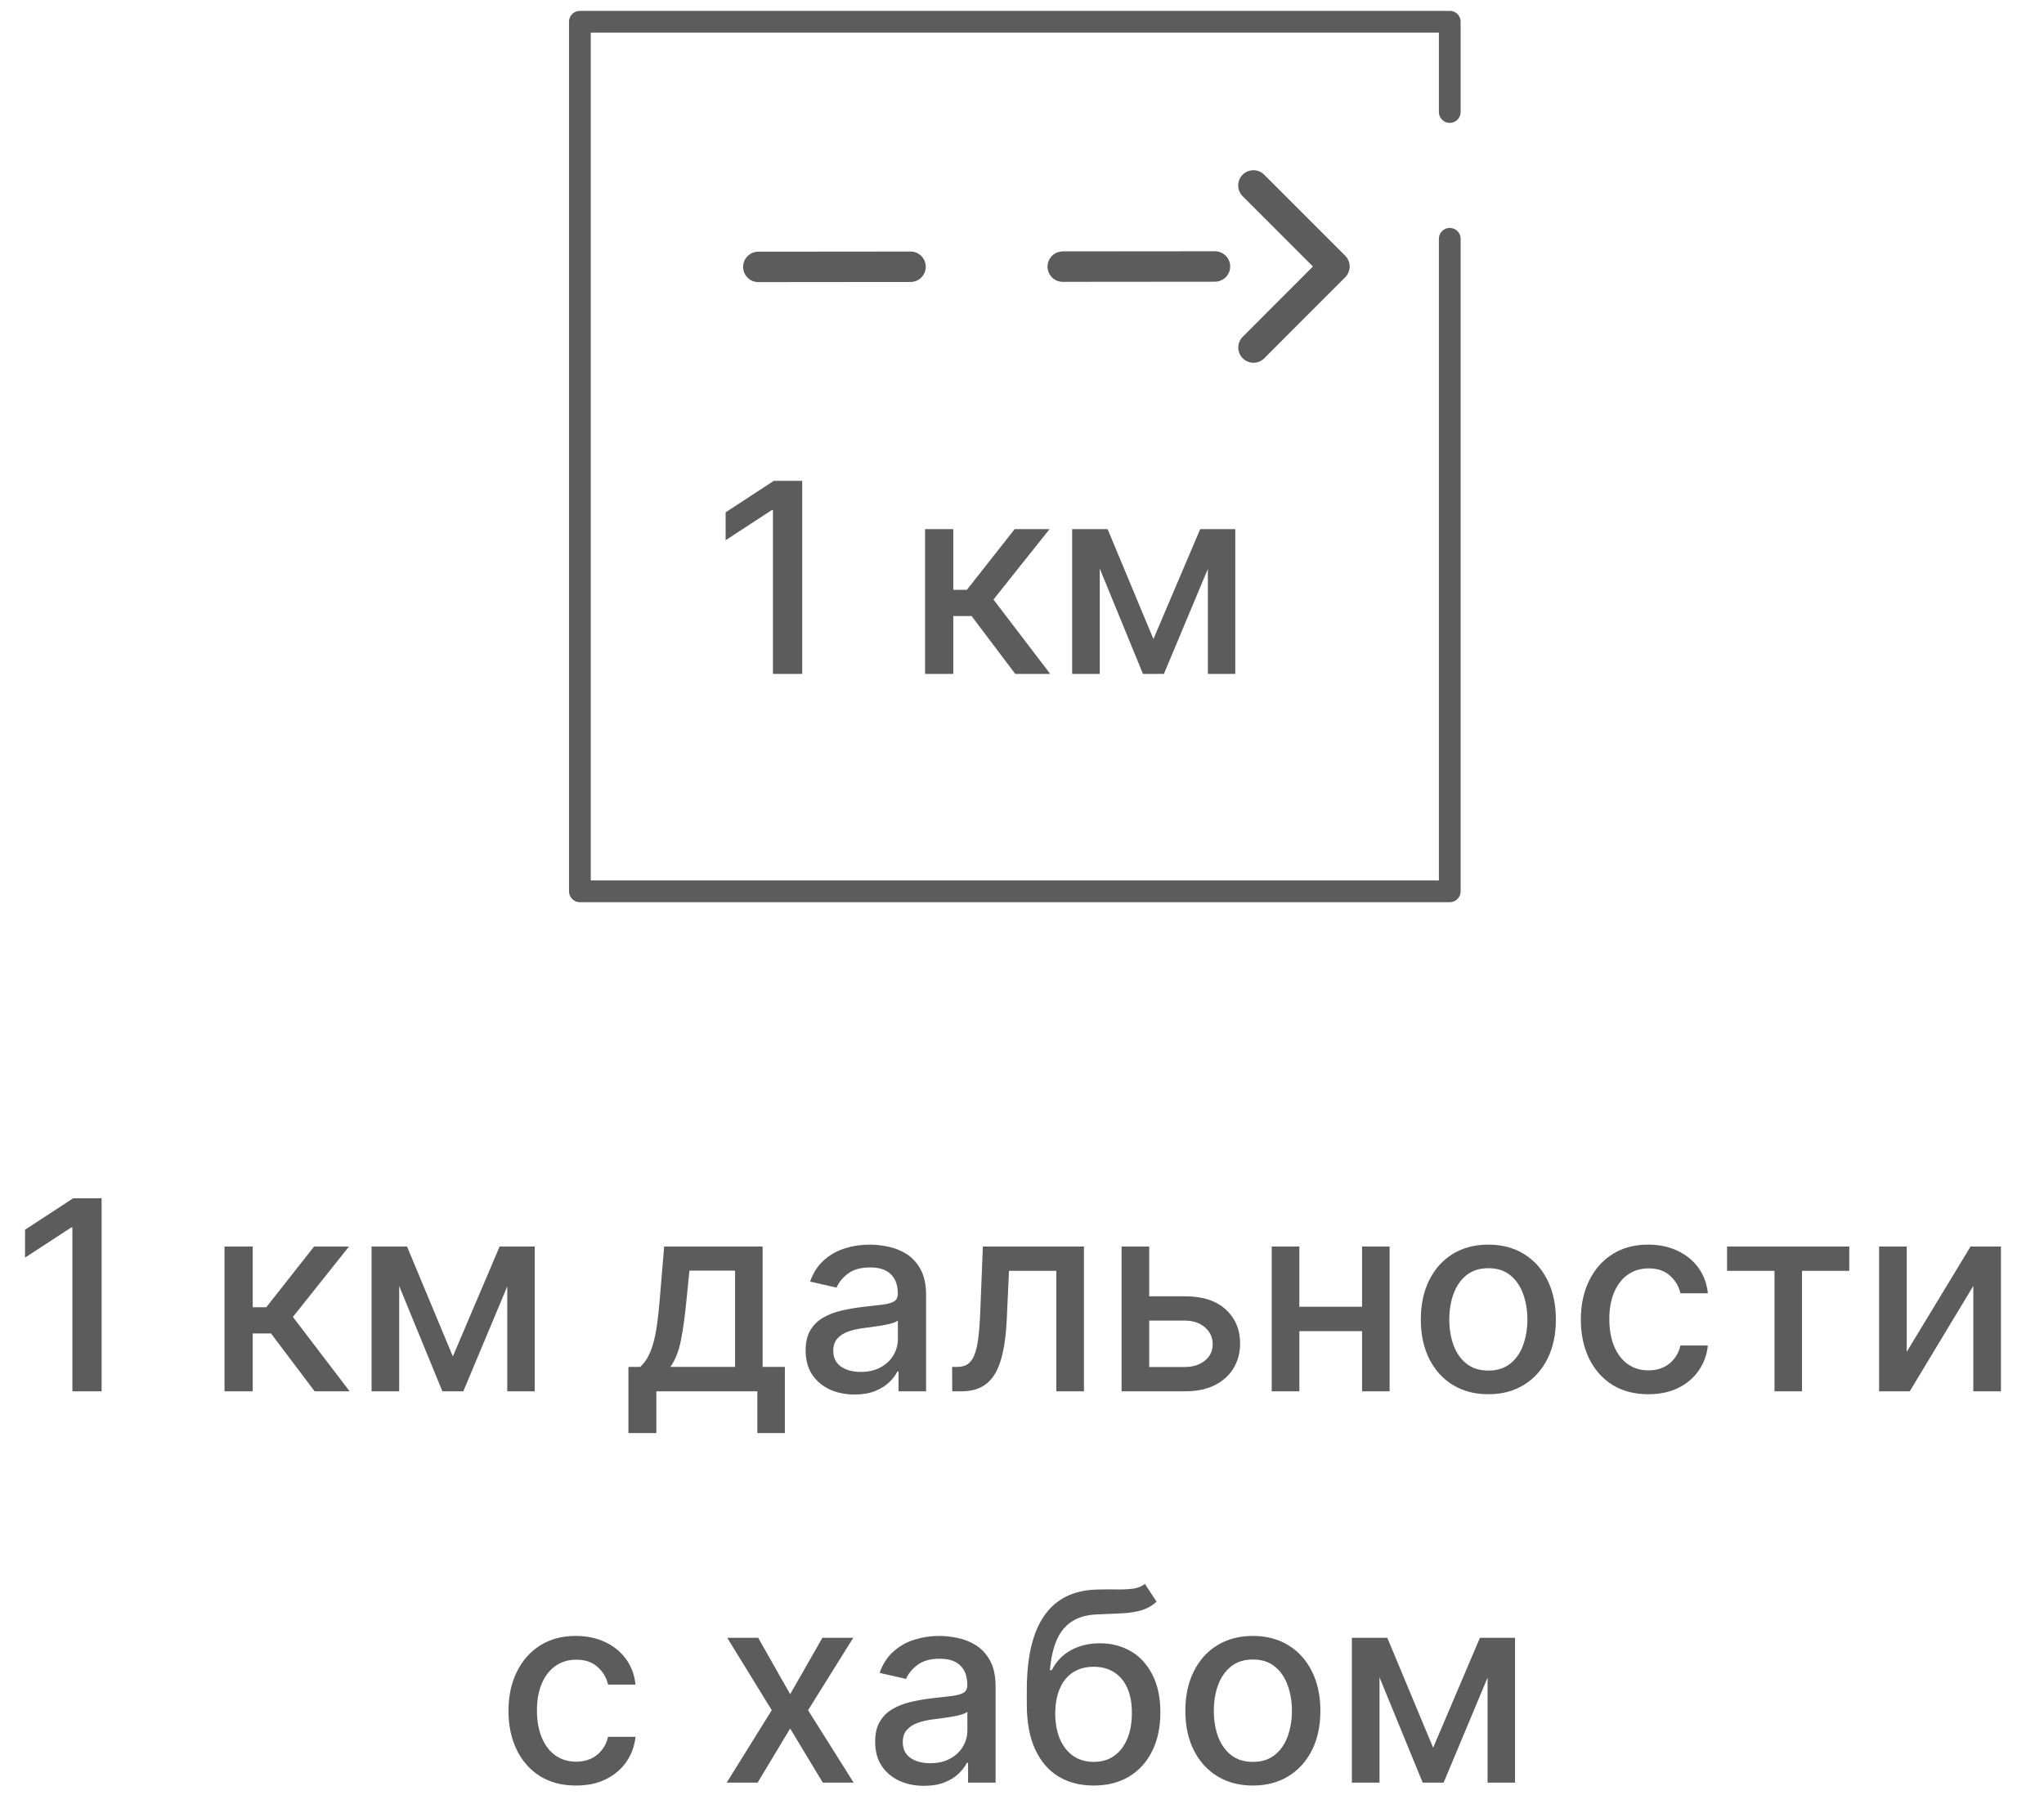
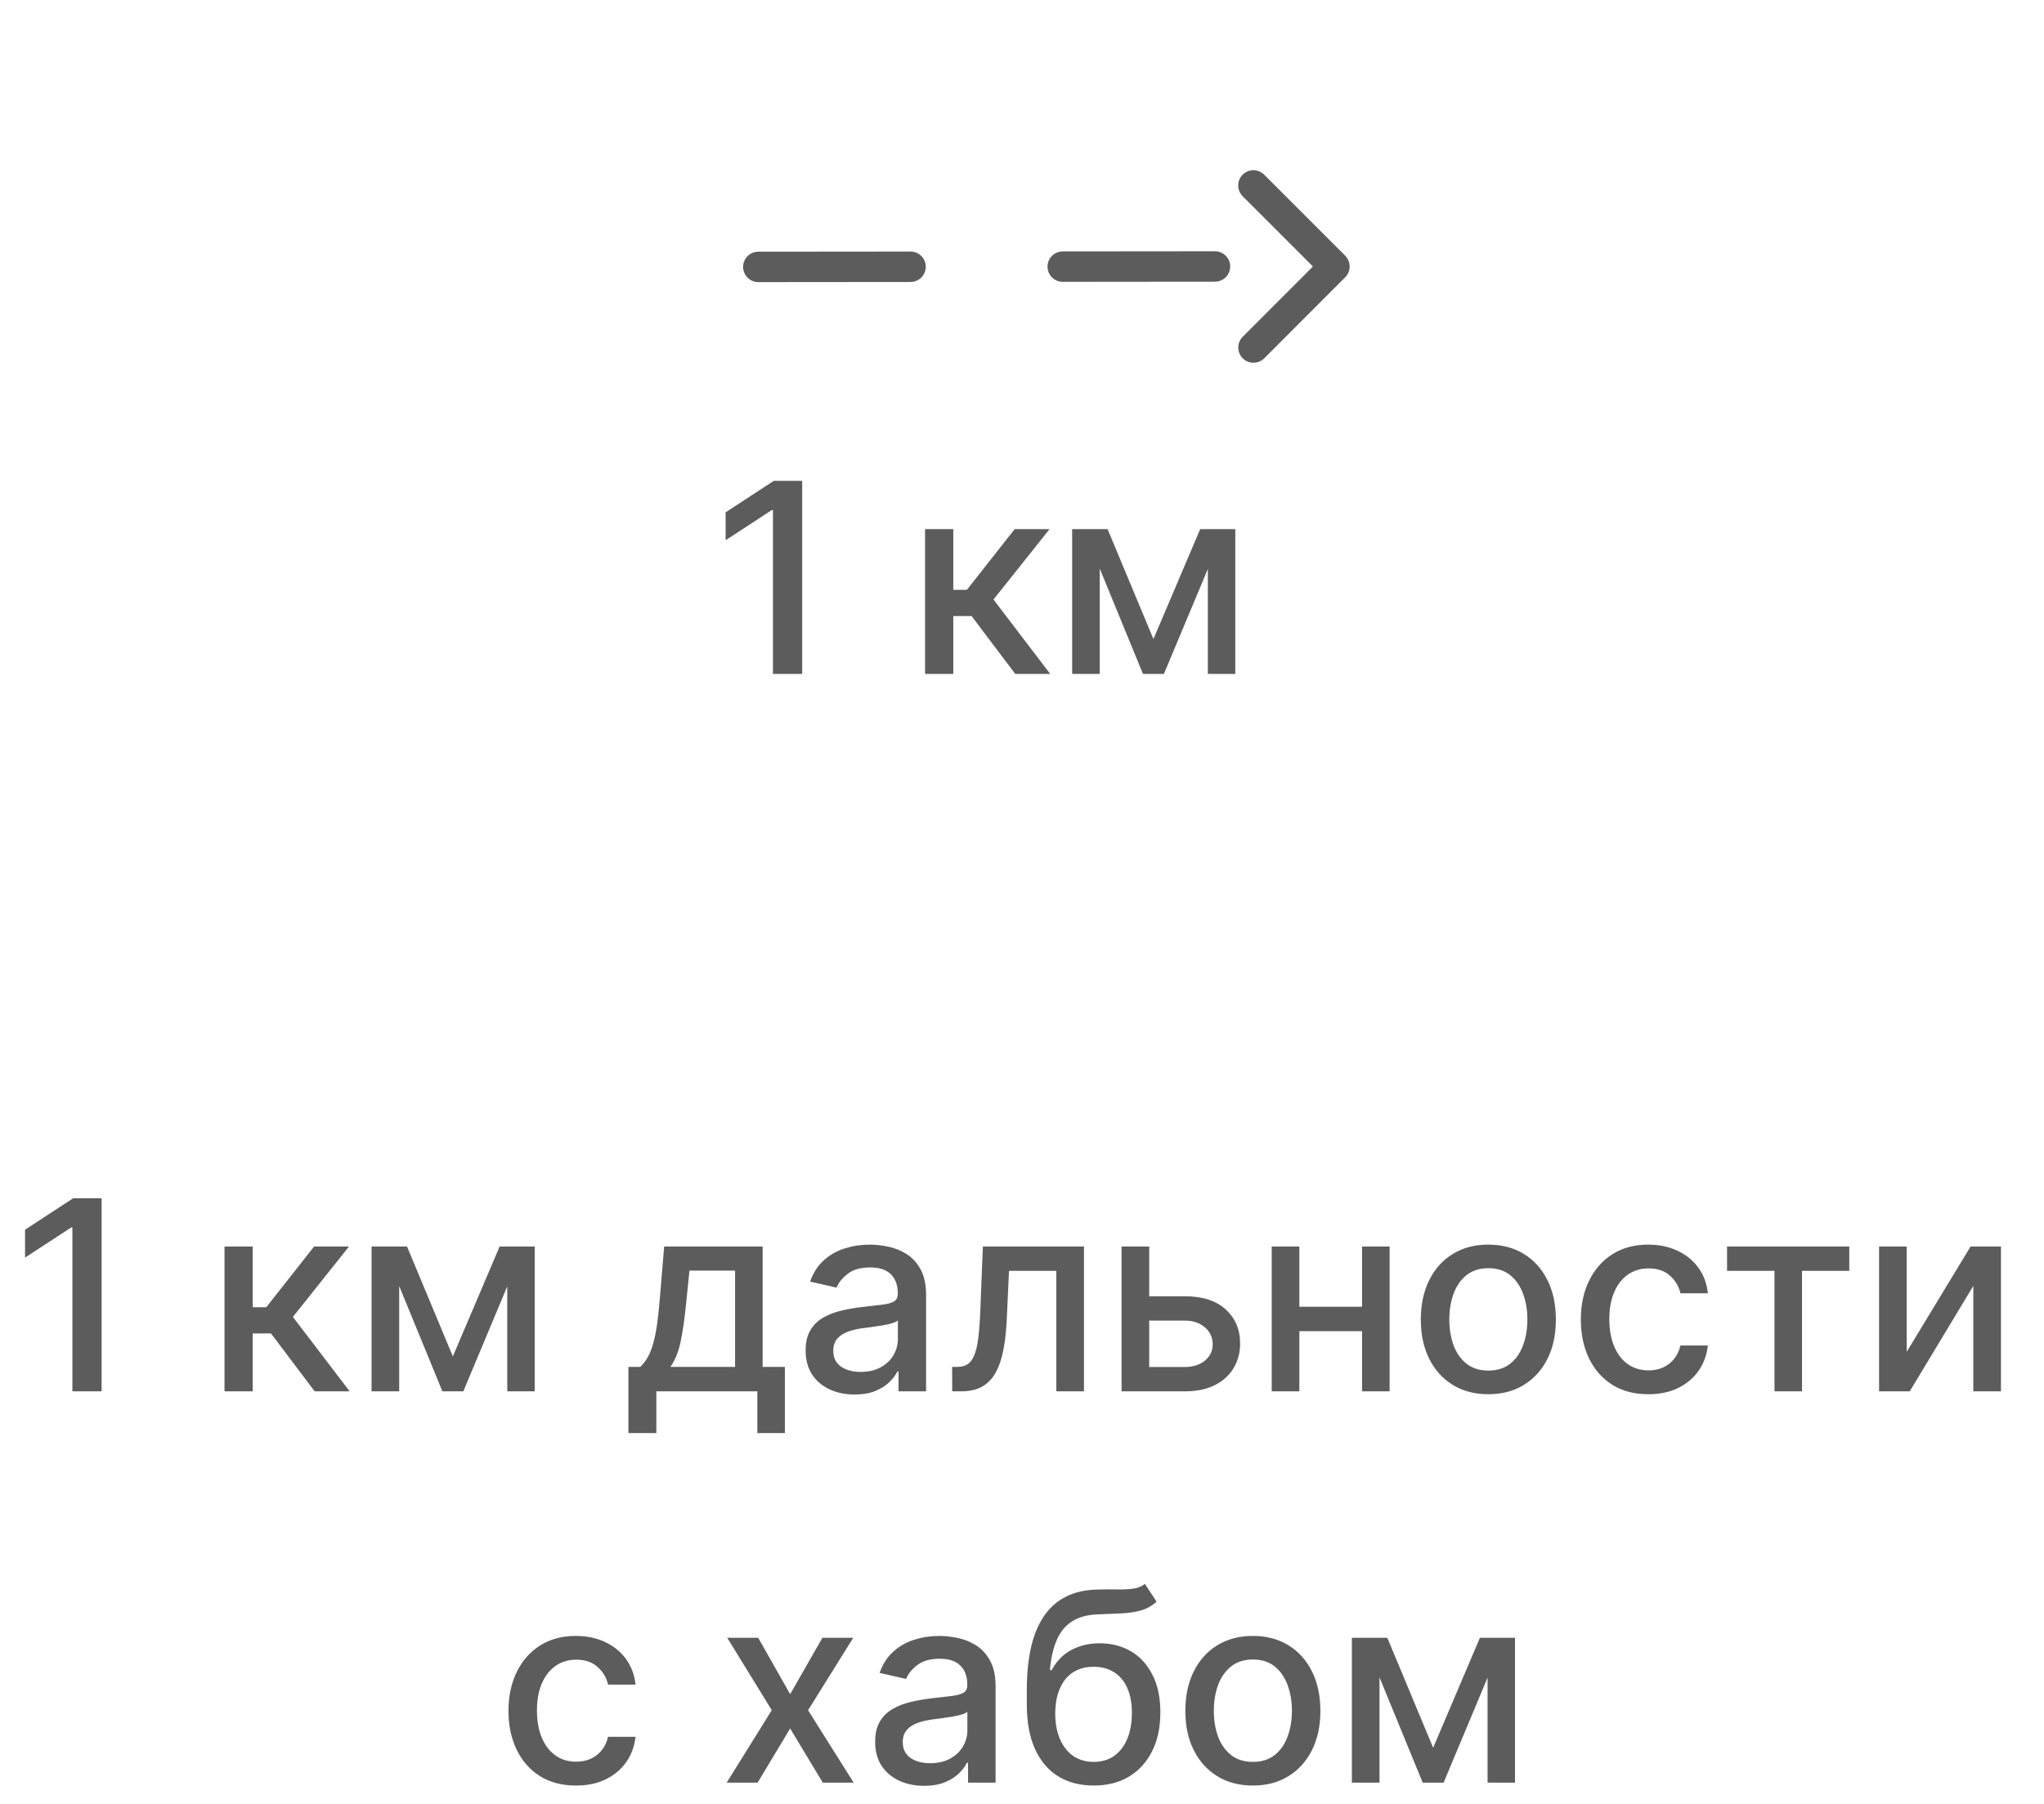
<svg xmlns="http://www.w3.org/2000/svg" width="94" height="83" viewBox="0 0 94 83" fill="none">
  <path d="M57.646 15.986L61.369 12.258L57.642 8.53" stroke="#5C5C5C" stroke-width="1.4" stroke-linecap="round" stroke-linejoin="round" />
  <path d="M55.874 12.258L31.367 12.28" stroke="#5C5C5C" stroke-width="1.4" stroke-linecap="round" stroke-linejoin="round" stroke-dasharray="7 7" />
-   <path d="M66.672 5.152V1H26.668V41H66.672V10.985" stroke="#5C5C5C" stroke-linecap="round" stroke-linejoin="round" />
  <path d="M36.891 22.118V31H35.547V23.463H35.495L33.37 24.85V23.567L35.586 22.118H36.891Z" fill="#5C5C5C" />
-   <path d="M42.543 31V24.339H43.84V27.132H44.465L46.663 24.339H48.268L45.688 27.578L48.298 31H46.69L44.681 28.337H43.84V31H42.543Z" fill="#5C5C5C" />
+   <path d="M42.543 31V24.339H43.84V27.132H44.465L46.663 24.339H48.268L45.688 27.578L48.298 31H46.69L44.681 28.337H43.84V31Z" fill="#5C5C5C" />
  <path d="M53.044 29.395L55.195 24.339H56.314L53.526 31H52.563L49.831 24.339H50.936L53.044 29.395ZM50.576 24.339V31H49.306V24.339H50.576ZM55.547 31V24.339H56.809V31H55.547Z" fill="#5C5C5C" />
  <path d="M4.673 55.118V64H3.329V56.462H3.277L1.152 57.85V56.566L3.368 55.118H4.673ZM10.325 64V57.339H11.622V60.132H12.246L14.445 57.339H16.05L13.47 60.578L16.08 64H14.471L12.463 61.337H11.622V64H10.325ZM20.826 62.395L22.977 57.339H24.096L21.307 64H20.345L17.612 57.339H18.718L20.826 62.395ZM18.358 57.339V64H17.087V57.339H18.358ZM23.328 64V57.339H24.59V64H23.328ZM28.9 65.921V62.877H29.442C29.581 62.749 29.698 62.598 29.794 62.421C29.892 62.245 29.974 62.035 30.041 61.792C30.11 61.55 30.168 61.266 30.214 60.943C30.261 60.616 30.301 60.243 30.336 59.824L30.544 57.339H35.072V62.877H36.095V65.921H34.829V64H30.184V65.921H28.9ZM30.83 62.877H33.805V58.449H31.706L31.567 59.824C31.501 60.523 31.417 61.13 31.316 61.645C31.215 62.157 31.053 62.567 30.83 62.877ZM39.301 64.147C38.879 64.147 38.498 64.069 38.156 63.913C37.815 63.754 37.545 63.524 37.345 63.224C37.149 62.923 37.05 62.554 37.05 62.118C37.05 61.742 37.123 61.432 37.267 61.19C37.412 60.947 37.607 60.755 37.853 60.613C38.099 60.471 38.373 60.364 38.677 60.292C38.98 60.22 39.29 60.165 39.605 60.127C40.004 60.081 40.328 60.043 40.576 60.014C40.825 59.983 41.006 59.932 41.118 59.863C41.231 59.793 41.288 59.68 41.288 59.524V59.494C41.288 59.115 41.181 58.822 40.967 58.614C40.756 58.405 40.44 58.301 40.021 58.301C39.585 58.301 39.24 58.398 38.989 58.592C38.74 58.783 38.568 58.995 38.473 59.229L37.254 58.952C37.399 58.547 37.61 58.22 37.887 57.972C38.168 57.72 38.49 57.538 38.855 57.425C39.219 57.31 39.602 57.252 40.004 57.252C40.27 57.252 40.552 57.284 40.849 57.347C41.15 57.408 41.431 57.521 41.691 57.685C41.954 57.85 42.169 58.086 42.337 58.392C42.505 58.696 42.589 59.091 42.589 59.576V64H41.322V63.089H41.27C41.186 63.257 41.061 63.422 40.893 63.584C40.725 63.746 40.51 63.88 40.247 63.987C39.984 64.094 39.668 64.147 39.301 64.147ZM39.583 63.107C39.942 63.107 40.248 63.036 40.503 62.894C40.76 62.752 40.955 62.567 41.088 62.339C41.224 62.108 41.292 61.861 41.292 61.597V60.739C41.246 60.785 41.156 60.828 41.023 60.869C40.893 60.906 40.744 60.94 40.576 60.968C40.409 60.995 40.245 61.019 40.086 61.042C39.927 61.062 39.794 61.08 39.687 61.094C39.436 61.126 39.206 61.18 38.998 61.255C38.792 61.33 38.628 61.438 38.503 61.58C38.382 61.719 38.321 61.904 38.321 62.135C38.321 62.456 38.44 62.699 38.677 62.864C38.914 63.026 39.216 63.107 39.583 63.107ZM43.791 64L43.787 62.877H44.025C44.21 62.877 44.365 62.838 44.489 62.76C44.617 62.679 44.721 62.543 44.801 62.352C44.883 62.161 44.945 61.898 44.988 61.563C45.031 61.224 45.063 60.799 45.083 60.288L45.2 57.339H49.85V64H48.579V58.457H46.402L46.298 60.721C46.272 61.271 46.215 61.751 46.129 62.161C46.045 62.572 45.922 62.914 45.76 63.189C45.598 63.461 45.39 63.665 45.136 63.8C44.881 63.934 44.572 64 44.207 64H43.791ZM52.555 59.628H54.489C55.304 59.628 55.932 59.831 56.371 60.236C56.811 60.64 57.031 61.162 57.031 61.801C57.031 62.218 56.932 62.592 56.736 62.924C56.539 63.257 56.251 63.52 55.873 63.714C55.494 63.905 55.033 64 54.489 64H51.579V57.339H52.85V62.881H54.489C54.862 62.881 55.169 62.784 55.409 62.59C55.648 62.394 55.769 62.144 55.769 61.84C55.769 61.519 55.648 61.258 55.409 61.055C55.169 60.85 54.862 60.747 54.489 60.747H52.555V59.628ZM62.999 60.11V61.233H59.391V60.11H62.999ZM59.755 57.339V64H58.484V57.339H59.755ZM63.906 57.339V64H62.639V57.339H63.906ZM68.446 64.134C67.822 64.134 67.277 63.991 66.811 63.705C66.346 63.419 65.984 63.018 65.727 62.504C65.47 61.989 65.341 61.388 65.341 60.7C65.341 60.009 65.47 59.404 65.727 58.887C65.984 58.369 66.346 57.967 66.811 57.681C67.277 57.395 67.822 57.252 68.446 57.252C69.071 57.252 69.616 57.395 70.081 57.681C70.547 57.967 70.908 58.369 71.166 58.887C71.423 59.404 71.552 60.009 71.552 60.7C71.552 61.388 71.423 61.989 71.166 62.504C70.908 63.018 70.547 63.419 70.081 63.705C69.616 63.991 69.071 64.134 68.446 64.134ZM68.451 63.046C68.856 63.046 69.191 62.939 69.457 62.725C69.723 62.511 69.919 62.226 70.047 61.871C70.177 61.515 70.242 61.123 70.242 60.695C70.242 60.27 70.177 59.88 70.047 59.524C69.919 59.166 69.723 58.878 69.457 58.661C69.191 58.444 68.856 58.336 68.451 58.336C68.043 58.336 67.705 58.444 67.436 58.661C67.17 58.878 66.972 59.166 66.842 59.524C66.715 59.88 66.651 60.27 66.651 60.695C66.651 61.123 66.715 61.515 66.842 61.871C66.972 62.226 67.17 62.511 67.436 62.725C67.705 62.939 68.043 63.046 68.451 63.046ZM75.805 64.134C75.16 64.134 74.605 63.988 74.14 63.696C73.677 63.401 73.322 62.995 73.073 62.478C72.824 61.96 72.7 61.367 72.7 60.7C72.7 60.023 72.827 59.426 73.082 58.908C73.336 58.388 73.695 57.982 74.157 57.69C74.62 57.398 75.165 57.252 75.792 57.252C76.298 57.252 76.749 57.346 77.145 57.534C77.541 57.719 77.861 57.979 78.104 58.314C78.349 58.65 78.495 59.041 78.542 59.49H77.28C77.21 59.177 77.051 58.908 76.803 58.683C76.557 58.457 76.227 58.345 75.814 58.345C75.452 58.345 75.136 58.44 74.864 58.631C74.595 58.819 74.385 59.088 74.235 59.438C74.085 59.785 74.01 60.195 74.01 60.669C74.01 61.155 74.083 61.574 74.231 61.927C74.378 62.28 74.586 62.553 74.855 62.747C75.127 62.94 75.447 63.037 75.814 63.037C76.059 63.037 76.282 62.992 76.482 62.903C76.684 62.81 76.853 62.679 76.989 62.508C77.128 62.337 77.225 62.132 77.28 61.892H78.542C78.495 62.323 78.355 62.708 78.121 63.046C77.887 63.384 77.573 63.65 77.18 63.844C76.79 64.038 76.331 64.134 75.805 64.134ZM79.424 58.457V57.339H85.045V58.457H82.872V64H81.606V58.457H79.424ZM87.687 62.183L90.623 57.339H92.02V64H90.749V59.151L87.826 64H86.416V57.339H87.687V62.183ZM26.489 82.134C25.844 82.134 25.289 81.988 24.823 81.696C24.361 81.401 24.005 80.995 23.757 80.478C23.508 79.96 23.384 79.368 23.384 78.7C23.384 78.023 23.511 77.426 23.765 76.909C24.02 76.388 24.378 75.982 24.841 75.69C25.303 75.398 25.849 75.252 26.476 75.252C26.982 75.252 27.433 75.346 27.829 75.534C28.225 75.719 28.545 75.979 28.788 76.314C29.033 76.65 29.179 77.041 29.226 77.49H27.963C27.894 77.177 27.735 76.909 27.486 76.683C27.241 76.457 26.911 76.345 26.498 76.345C26.136 76.345 25.82 76.44 25.548 76.631C25.279 76.819 25.069 77.088 24.919 77.438C24.769 77.784 24.693 78.195 24.693 78.669C24.693 79.155 24.767 79.574 24.915 79.927C25.062 80.28 25.27 80.553 25.539 80.747C25.811 80.94 26.13 81.037 26.498 81.037C26.743 81.037 26.966 80.992 27.166 80.903C27.368 80.81 27.537 80.679 27.673 80.508C27.812 80.338 27.909 80.132 27.963 79.892H29.226C29.179 80.323 29.039 80.708 28.805 81.046C28.571 81.384 28.257 81.65 27.864 81.844C27.473 82.038 27.015 82.134 26.489 82.134ZM34.868 75.338L36.338 77.932L37.821 75.338H39.239L37.162 78.669L39.257 82H37.839L36.338 79.511L34.842 82H33.419L35.492 78.669L33.445 75.338H34.868ZM42.498 82.147C42.075 82.147 41.694 82.069 41.353 81.913C41.011 81.754 40.741 81.524 40.542 81.224C40.345 80.923 40.247 80.554 40.247 80.118C40.247 79.742 40.319 79.433 40.464 79.19C40.608 78.947 40.803 78.754 41.049 78.613C41.295 78.471 41.569 78.364 41.873 78.292C42.177 78.22 42.486 78.165 42.801 78.127C43.2 78.081 43.524 78.043 43.773 78.014C44.021 77.983 44.202 77.932 44.315 77.863C44.428 77.793 44.484 77.68 44.484 77.524V77.494C44.484 77.115 44.377 76.822 44.163 76.614C43.952 76.405 43.637 76.301 43.218 76.301C42.781 76.301 42.437 76.398 42.185 76.592C41.937 76.783 41.765 76.995 41.669 77.229L40.45 76.952C40.595 76.547 40.806 76.22 41.084 75.972C41.364 75.72 41.687 75.538 42.051 75.425C42.415 75.31 42.798 75.252 43.2 75.252C43.466 75.252 43.748 75.284 44.046 75.347C44.346 75.408 44.627 75.521 44.887 75.685C45.15 75.85 45.366 76.086 45.533 76.392C45.701 76.696 45.785 77.091 45.785 77.576V82H44.519V81.089H44.467C44.383 81.257 44.257 81.422 44.089 81.584C43.922 81.746 43.706 81.88 43.443 81.987C43.18 82.094 42.865 82.147 42.498 82.147ZM42.779 81.107C43.138 81.107 43.444 81.036 43.699 80.894C43.956 80.752 44.151 80.567 44.284 80.339C44.42 80.108 44.488 79.861 44.488 79.597V78.739C44.442 78.785 44.352 78.828 44.219 78.869C44.089 78.906 43.94 78.94 43.773 78.969C43.605 78.995 43.442 79.019 43.282 79.042C43.123 79.062 42.99 79.08 42.883 79.094C42.632 79.126 42.402 79.18 42.194 79.255C41.989 79.33 41.824 79.438 41.7 79.58C41.578 79.719 41.517 79.904 41.517 80.135C41.517 80.456 41.636 80.699 41.873 80.864C42.11 81.026 42.412 81.107 42.779 81.107ZM52.651 72.858L53.189 73.677C52.99 73.86 52.763 73.99 52.508 74.068C52.257 74.143 51.966 74.191 51.636 74.211C51.307 74.228 50.93 74.244 50.505 74.259C50.025 74.273 49.63 74.377 49.321 74.571C49.011 74.762 48.773 75.045 48.605 75.421C48.44 75.794 48.333 76.262 48.284 76.826H48.367C48.583 76.413 48.884 76.103 49.269 75.898C49.656 75.693 50.091 75.59 50.574 75.59C51.112 75.59 51.59 75.713 52.01 75.959C52.429 76.204 52.758 76.564 52.998 77.039C53.241 77.51 53.363 78.087 53.363 78.769C53.363 79.46 53.235 80.057 52.981 80.56C52.729 81.063 52.374 81.452 51.914 81.727C51.457 81.999 50.918 82.134 50.296 82.134C49.675 82.134 49.133 81.994 48.67 81.714C48.21 81.43 47.853 81.011 47.599 80.456C47.347 79.901 47.221 79.216 47.221 78.4V77.741C47.221 76.217 47.493 75.071 48.037 74.302C48.58 73.533 49.393 73.138 50.474 73.118C50.824 73.109 51.136 73.108 51.411 73.114C51.686 73.117 51.926 73.103 52.131 73.075C52.339 73.043 52.513 72.971 52.651 72.858ZM50.301 81.046C50.662 81.046 50.973 80.955 51.233 80.773C51.496 80.588 51.699 80.326 51.84 79.988C51.982 79.649 52.053 79.25 52.053 78.791C52.053 78.34 51.982 77.957 51.84 77.641C51.699 77.326 51.496 77.086 51.233 76.921C50.97 76.754 50.655 76.67 50.288 76.67C50.016 76.67 49.773 76.718 49.559 76.813C49.345 76.906 49.162 77.043 49.008 77.225C48.858 77.407 48.741 77.63 48.657 77.893C48.576 78.153 48.533 78.452 48.527 78.791C48.527 79.479 48.684 80.027 49 80.434C49.318 80.842 49.751 81.046 50.301 81.046ZM57.617 82.134C56.993 82.134 56.448 81.991 55.982 81.705C55.517 81.419 55.155 81.018 54.898 80.504C54.641 79.989 54.512 79.388 54.512 78.7C54.512 78.009 54.641 77.404 54.898 76.887C55.155 76.369 55.517 75.967 55.982 75.681C56.448 75.395 56.993 75.252 57.617 75.252C58.242 75.252 58.787 75.395 59.252 75.681C59.718 75.967 60.079 76.369 60.336 76.887C60.594 77.404 60.722 78.009 60.722 78.7C60.722 79.388 60.594 79.989 60.336 80.504C60.079 81.018 59.718 81.419 59.252 81.705C58.787 81.991 58.242 82.134 57.617 82.134ZM57.621 81.046C58.026 81.046 58.362 80.939 58.628 80.725C58.894 80.511 59.09 80.226 59.218 79.871C59.348 79.515 59.413 79.123 59.413 78.695C59.413 78.27 59.348 77.88 59.218 77.524C59.09 77.166 58.894 76.878 58.628 76.661C58.362 76.444 58.026 76.336 57.621 76.336C57.214 76.336 56.876 76.444 56.607 76.661C56.341 76.878 56.143 77.166 56.013 77.524C55.885 77.88 55.822 78.27 55.822 78.695C55.822 79.123 55.885 79.515 56.013 79.871C56.143 80.226 56.341 80.511 56.607 80.725C56.876 80.939 57.214 81.046 57.621 81.046ZM65.908 80.395L68.059 75.338H69.178L66.39 82H65.427L62.695 75.338H63.8L65.908 80.395ZM63.441 75.338V82H62.17V75.338H63.441ZM68.411 82V75.338H69.673V82H68.411Z" fill="#5C5C5C" />
</svg>